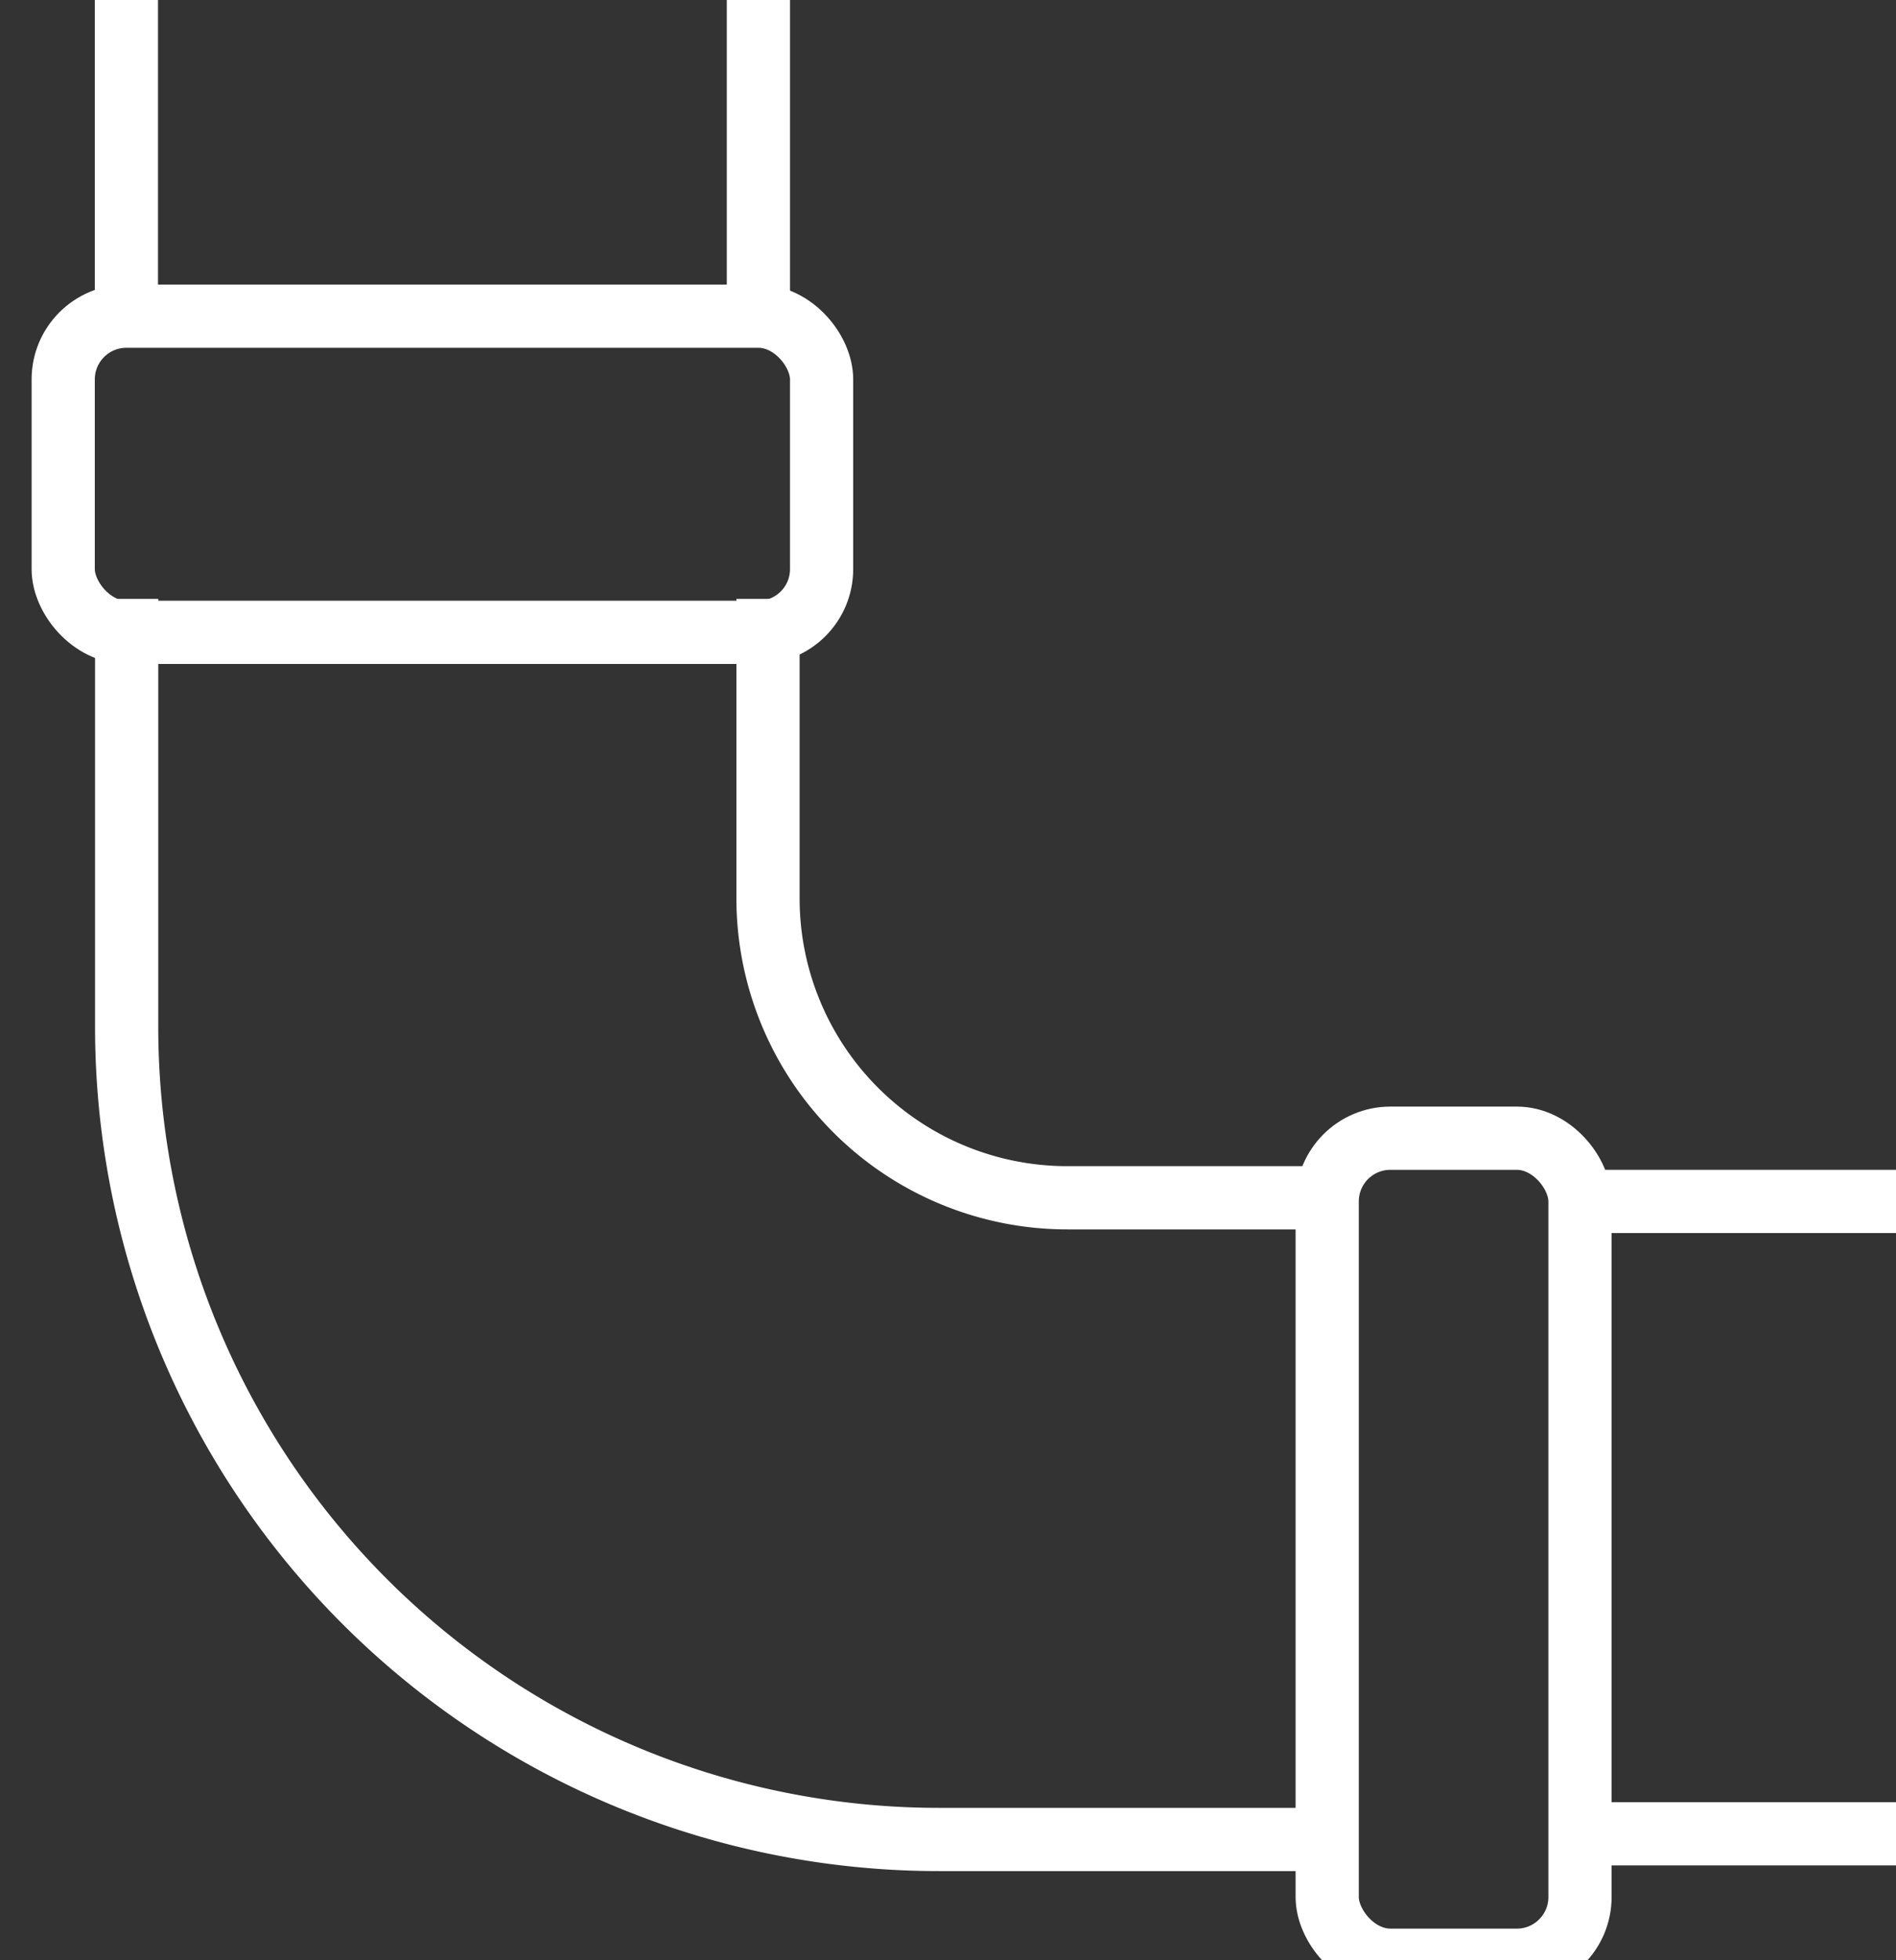
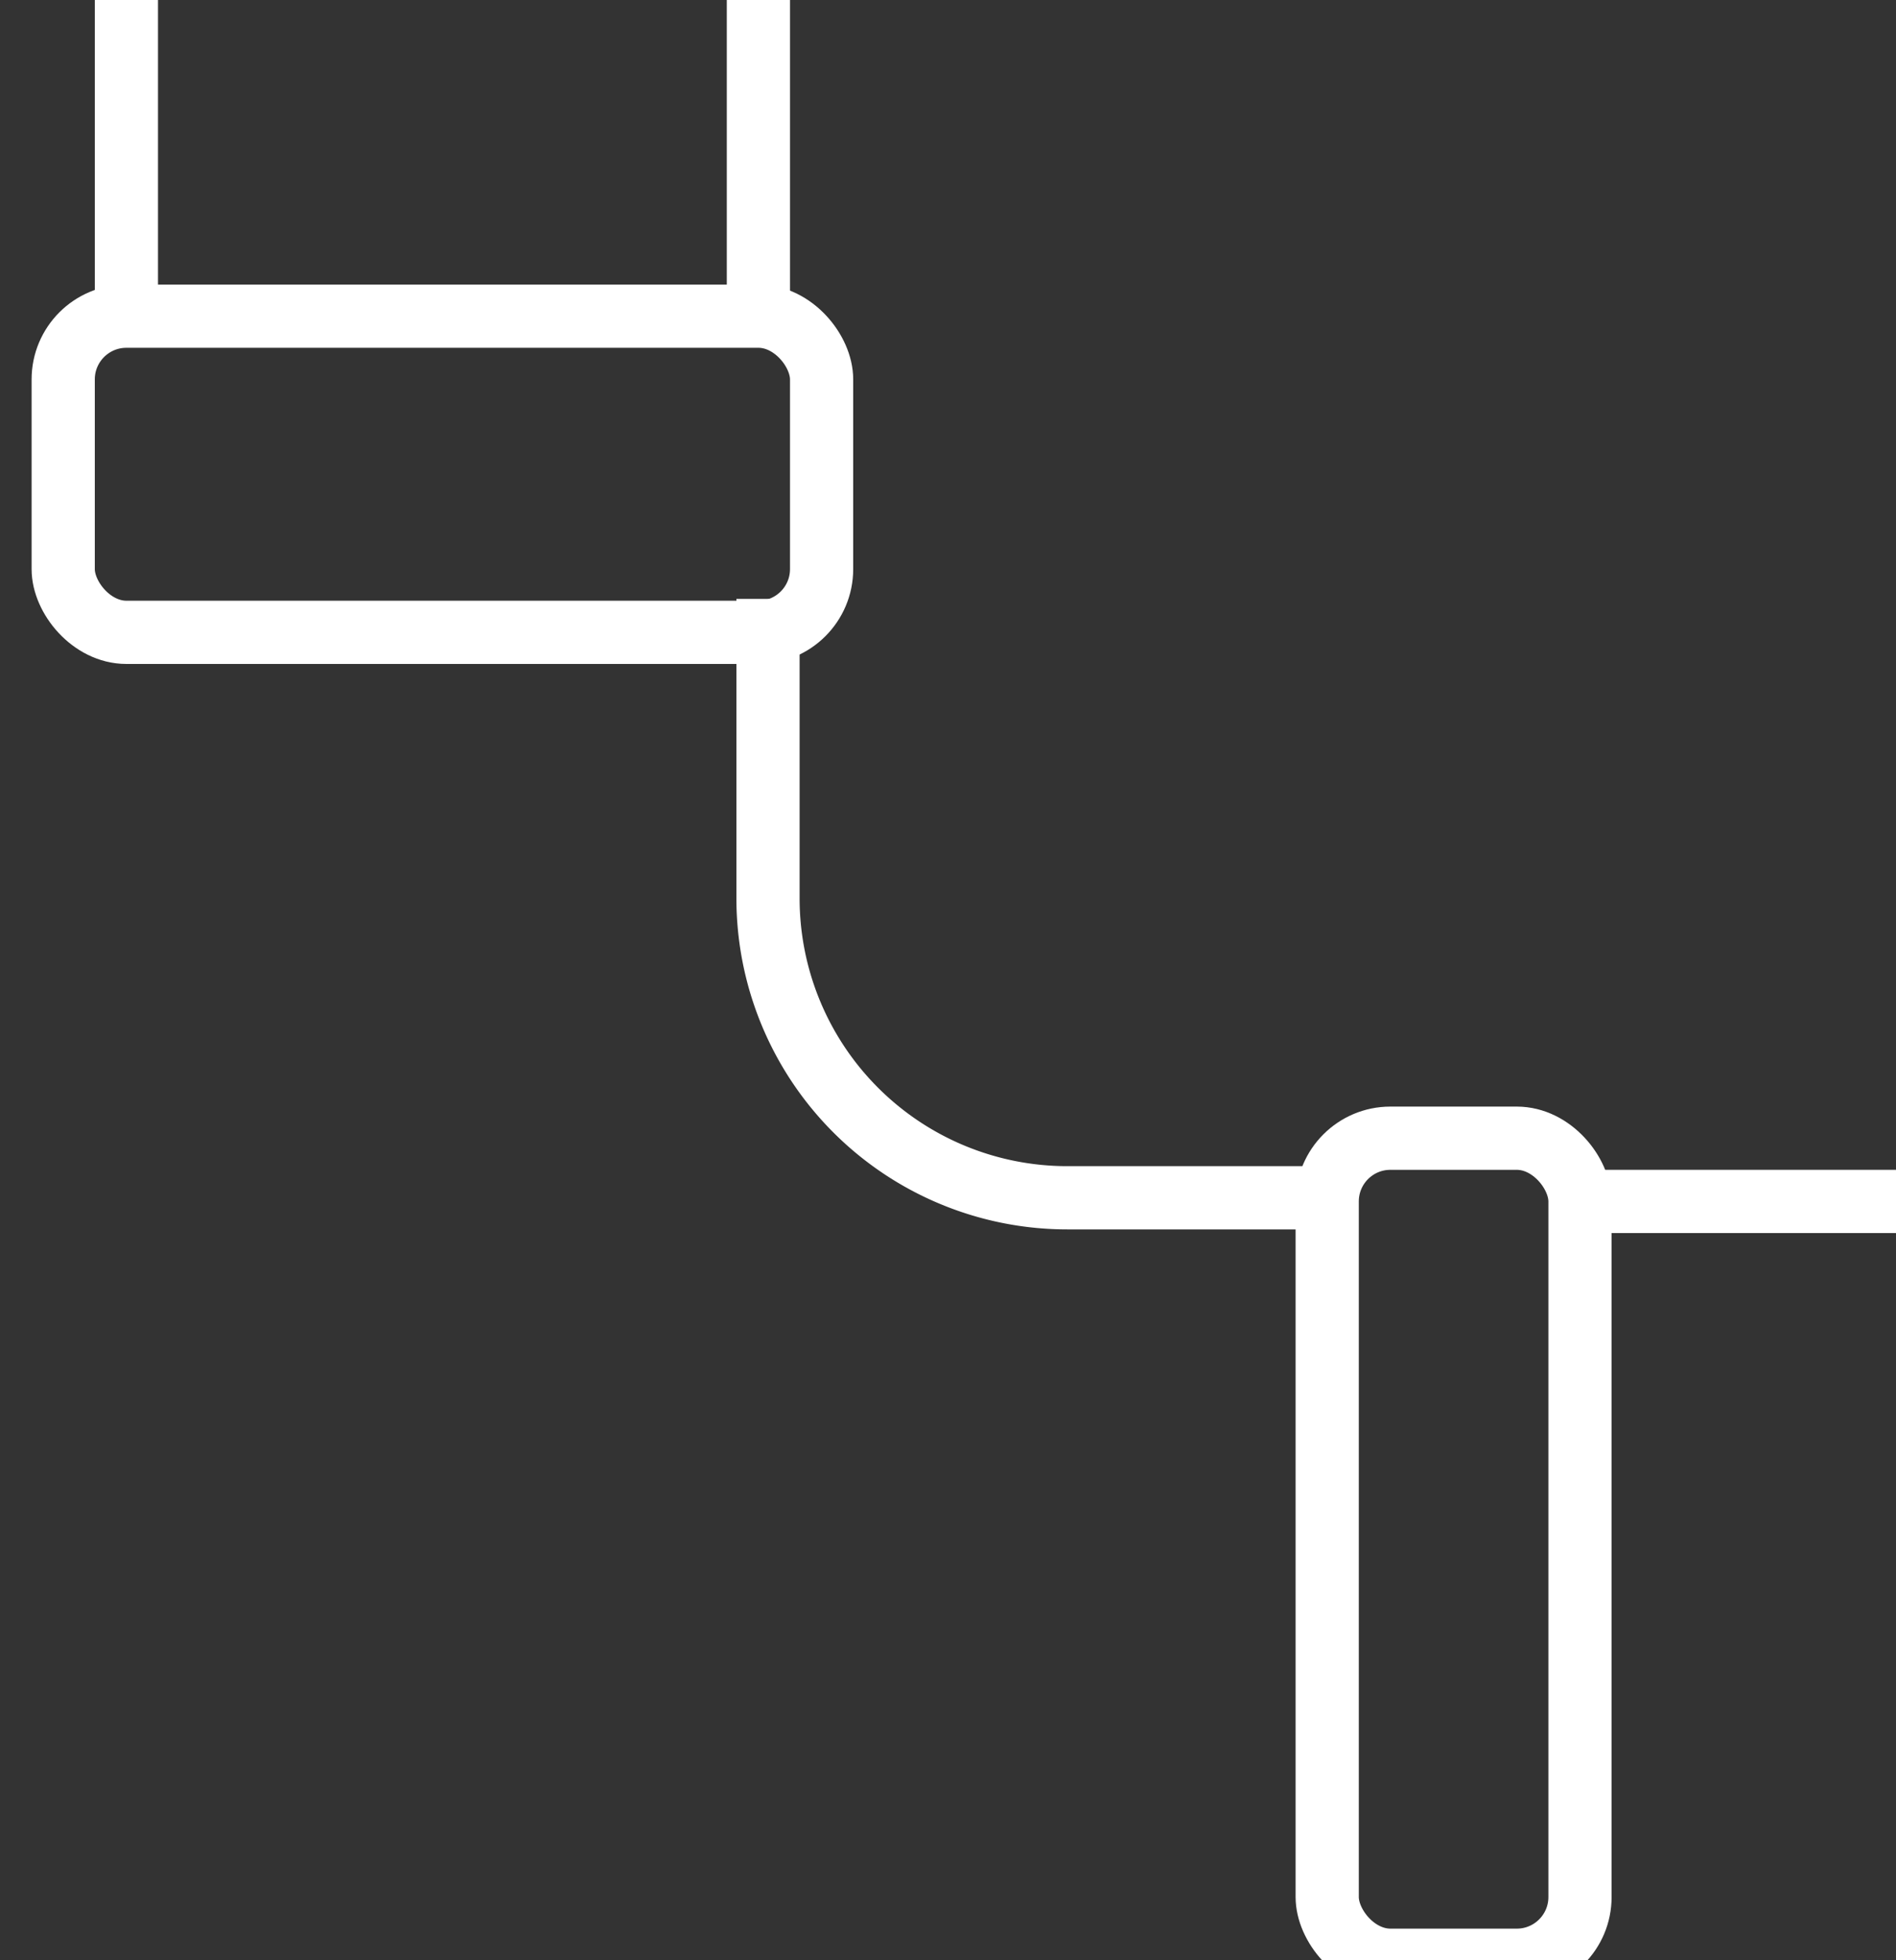
<svg xmlns="http://www.w3.org/2000/svg" width="30" height="31" viewBox="0 0 30 31">
  <rect x="0" y="0" width="30" height="31" fill="#333333" stroke="none" />
  <defs>
    <clipPath id="clip-path">
      <rect id="Rectangle_655" data-name="Rectangle 655" width="30" height="31" transform="translate(0.026)" fill="none" stroke="#fff" stroke-width="1" />
    </clipPath>
  </defs>
  <g id="Group_540" data-name="Group 540" transform="translate(-0.026)">
    <g id="Group_539" data-name="Group 539" clip-path="url(#clip-path)">
-       <path id="Path_1005" data-name="Path 1005" d="M3,14v6.765A12.854,12.854,0,0,0,15.854,33.619h6.089" transform="translate(-0.97 -4.529)" fill="none" stroke="#fff" stroke-width="1" />
      <path id="Path_1006" data-name="Path 1006" d="M26.795,23.471H22.736A4.736,4.736,0,0,1,18,18.736V14" transform="translate(-5.822 -4.529)" fill="none" stroke="#fff" stroke-width="1" />
      <rect id="Rectangle_653" data-name="Rectangle 653" width="4" height="13" rx="1" transform="translate(21.026 18)" fill="none" stroke="#fff" stroke-width="1" />
      <rect id="Rectangle_654" data-name="Rectangle 654" width="12" height="5" rx="1" transform="translate(1.026 5)" fill="none" stroke="#fff" stroke-width="1" />
      <line id="Line_53" data-name="Line 53" y2="5" transform="translate(12.026)" fill="none" stroke="#fff" stroke-width="1" />
      <line id="Line_54" data-name="Line 54" y1="5" transform="translate(2.026)" fill="none" stroke="#fff" stroke-width="1" />
-       <line id="Line_55" data-name="Line 55" x1="5" transform="translate(25.026 29)" fill="none" stroke="#fff" stroke-width="1" />
      <line id="Line_56" data-name="Line 56" x2="5" transform="translate(25.026 19)" fill="none" stroke="#fff" stroke-width="1" />
    </g>
  </g>
</svg>